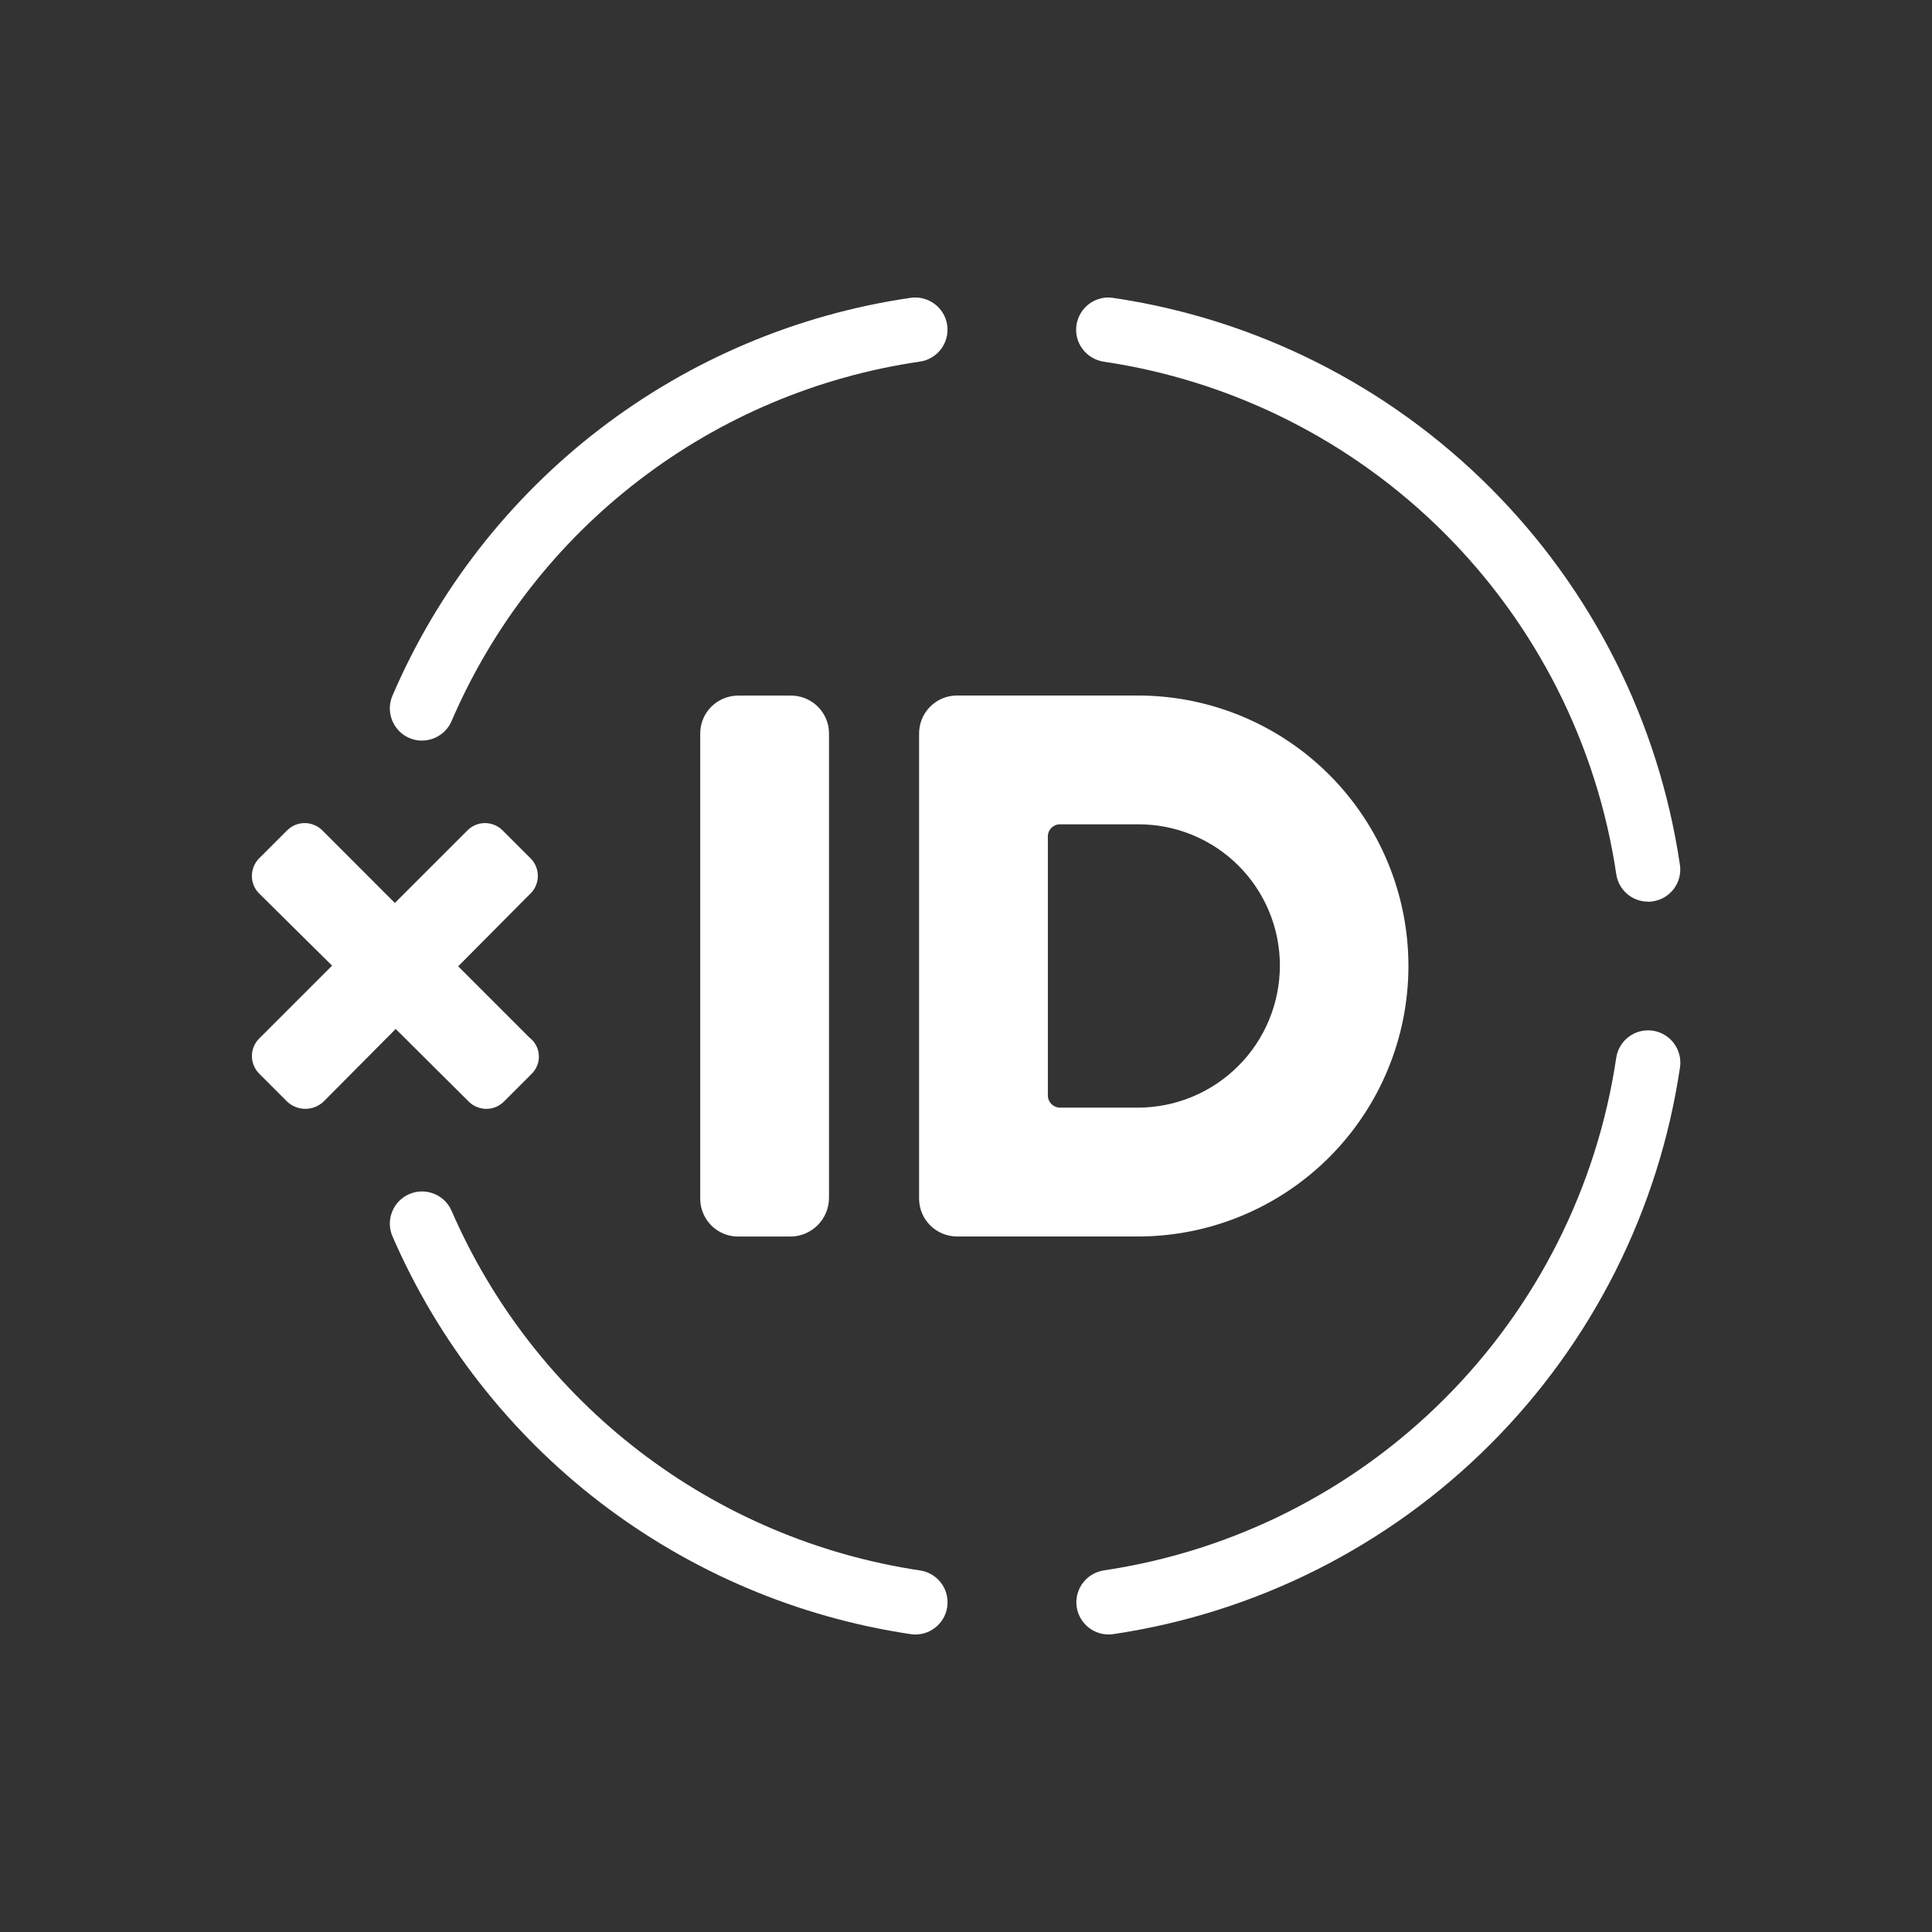
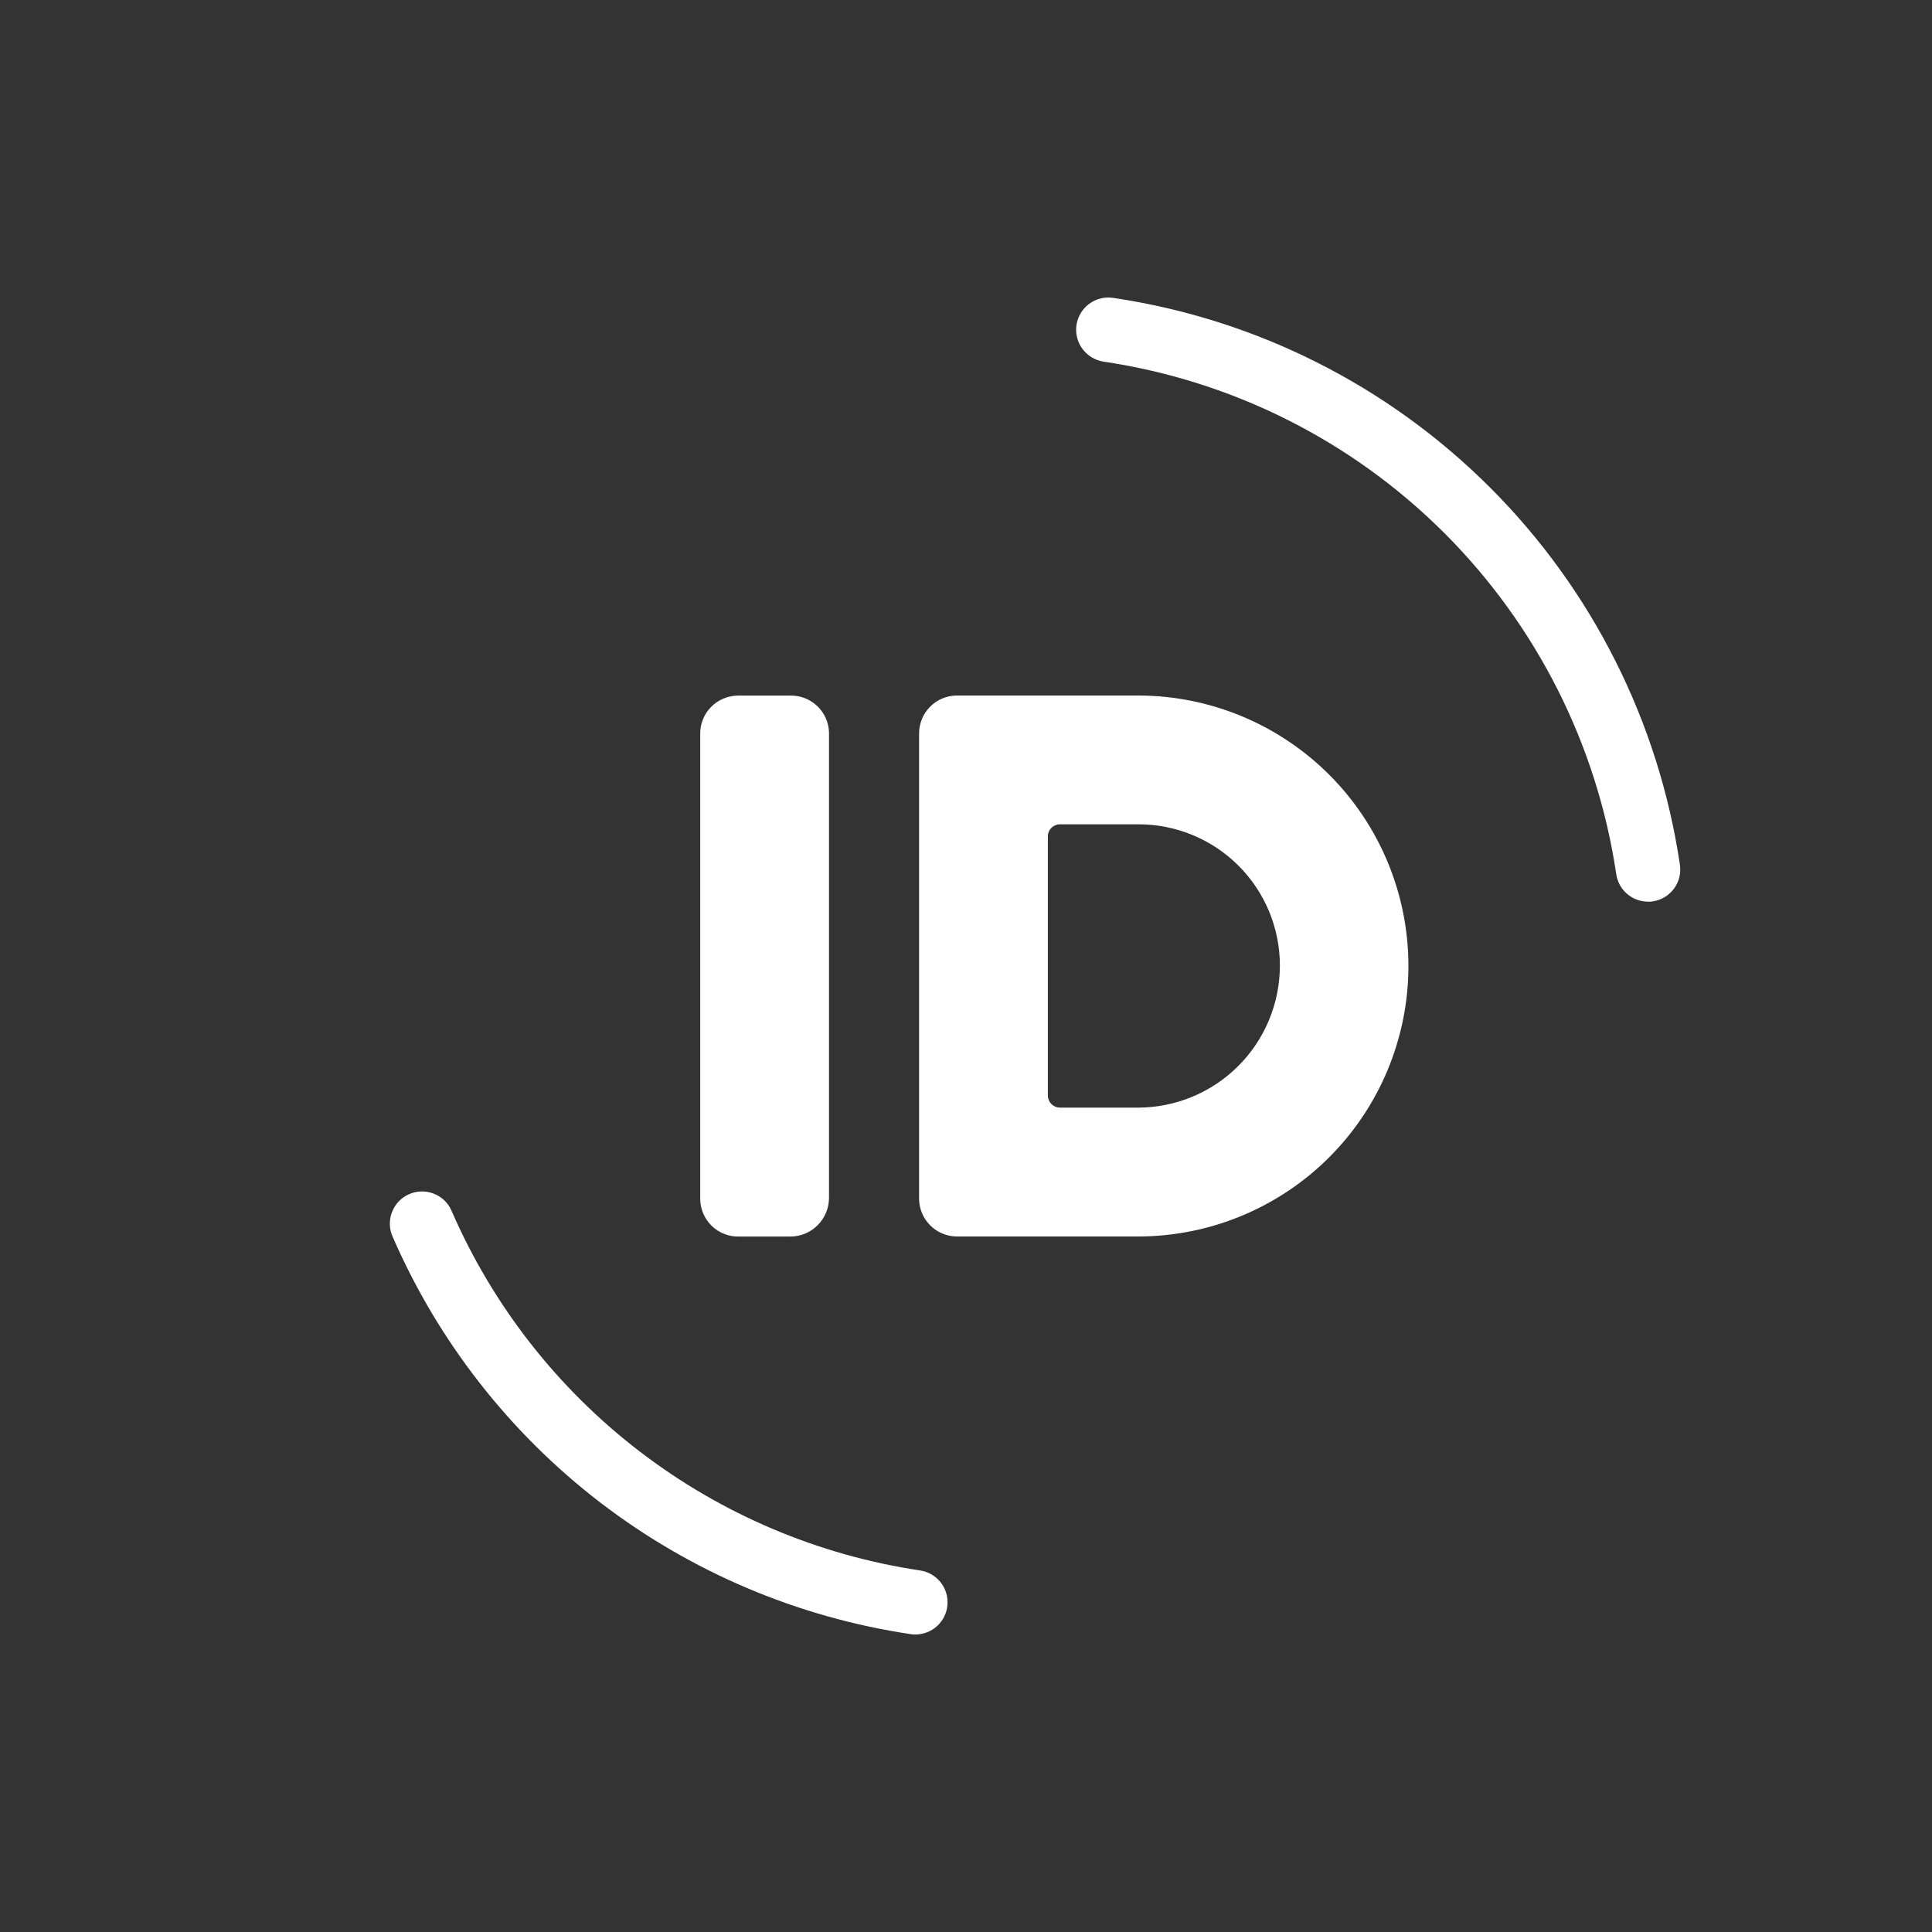
<svg xmlns="http://www.w3.org/2000/svg" width="32" height="32" viewBox="0 0 32 32" fill="none">
  <rect x="0" y="0" width="32" height="32" fill="#333333" stroke="none" />
  <path d="M13.091 20.481H12.238C12.071 20.485 11.91 20.421 11.79 20.306C11.67 20.19 11.601 20.032 11.598 19.865V12.161C11.596 12.079 11.611 11.997 11.641 11.92C11.671 11.843 11.716 11.773 11.773 11.714C11.831 11.654 11.899 11.607 11.975 11.574C12.05 11.541 12.132 11.523 12.214 11.521H13.091C13.258 11.518 13.419 11.582 13.539 11.697C13.659 11.813 13.728 11.971 13.731 12.138V19.841C13.73 20.011 13.663 20.173 13.543 20.293C13.423 20.413 13.261 20.481 13.091 20.481Z" fill="white" />
  <path d="M15.851 20.48C15.687 20.48 15.528 20.415 15.411 20.3C15.293 20.184 15.226 20.027 15.223 19.863V12.16C15.22 11.993 15.283 11.832 15.399 11.712C15.514 11.592 15.673 11.523 15.839 11.52H18.848C20.036 11.52 21.176 11.992 22.016 12.832C22.856 13.672 23.328 14.812 23.328 16C23.328 17.188 22.856 18.328 22.016 19.168C21.176 20.008 20.036 20.48 18.848 20.48H15.851ZM17.559 13.653H17.545C17.492 13.656 17.442 13.681 17.407 13.72C17.371 13.76 17.353 13.812 17.356 13.866V18.132C17.355 18.14 17.355 18.149 17.356 18.157C17.359 18.208 17.382 18.256 17.419 18.291C17.457 18.326 17.506 18.346 17.557 18.346H18.852C19.474 18.344 20.07 18.096 20.51 17.656C20.95 17.216 21.197 16.62 21.199 15.998V15.985C21.197 15.365 20.949 14.772 20.51 14.335C20.071 13.898 19.477 13.653 18.857 13.653H17.559Z" fill="white" />
-   <path d="M6.99 12.267C6.902 12.267 6.815 12.245 6.737 12.203C6.659 12.161 6.593 12.1 6.545 12.026C6.496 11.952 6.467 11.867 6.459 11.779C6.451 11.691 6.466 11.603 6.501 11.521C7.248 9.781 8.43 8.262 9.932 7.108C11.434 5.955 13.207 5.206 15.082 4.933C15.151 4.923 15.222 4.926 15.29 4.944C15.357 4.961 15.421 4.991 15.478 5.033C15.534 5.074 15.582 5.127 15.618 5.187C15.654 5.247 15.678 5.314 15.688 5.383C15.698 5.452 15.695 5.523 15.678 5.591C15.661 5.659 15.63 5.723 15.589 5.779C15.547 5.836 15.495 5.883 15.434 5.919C15.374 5.955 15.308 5.979 15.238 5.989C13.543 6.236 11.94 6.913 10.582 7.956C9.223 8.998 8.155 10.372 7.478 11.946C7.437 12.041 7.368 12.122 7.281 12.179C7.194 12.236 7.092 12.266 6.989 12.266" fill="white" />
  <path d="M15.162 27.073C15.134 27.073 15.107 27.07 15.081 27.066C13.21 26.787 11.44 26.035 9.939 24.884C8.439 23.732 7.256 22.216 6.502 20.481C6.445 20.352 6.442 20.205 6.494 20.073C6.545 19.941 6.647 19.835 6.777 19.779C6.906 19.722 7.053 19.719 7.185 19.771C7.317 19.822 7.423 19.924 7.479 20.054C8.161 21.624 9.232 22.995 10.59 24.037C11.948 25.079 13.549 25.759 15.242 26.012C15.374 26.032 15.494 26.102 15.578 26.206C15.662 26.311 15.703 26.444 15.693 26.577C15.684 26.711 15.624 26.836 15.526 26.928C15.428 27.02 15.3 27.071 15.165 27.073" fill="white" />
  <path d="M27.296 14.934C27.168 14.934 27.044 14.888 26.948 14.804C26.851 14.72 26.788 14.604 26.77 14.477C26.452 12.339 25.454 10.36 23.925 8.831C22.396 7.303 20.417 6.307 18.278 5.99C18.138 5.968 18.012 5.892 17.928 5.778C17.844 5.664 17.809 5.522 17.83 5.382C17.852 5.242 17.927 5.116 18.041 5.032C18.155 4.948 18.298 4.912 18.438 4.934C20.803 5.284 22.991 6.386 24.681 8.076C26.372 9.766 27.473 11.955 27.824 14.319C27.835 14.389 27.832 14.46 27.816 14.528C27.799 14.596 27.769 14.66 27.728 14.717C27.686 14.773 27.634 14.821 27.574 14.858C27.514 14.894 27.448 14.918 27.378 14.929C27.352 14.933 27.325 14.936 27.298 14.936" fill="white" />
-   <path d="M18.357 27.072C18.223 27.071 18.094 27.019 17.997 26.928C17.899 26.836 17.839 26.711 17.829 26.577C17.82 26.443 17.861 26.311 17.945 26.206C18.028 26.101 18.149 26.032 18.281 26.011C20.42 25.693 22.399 24.696 23.927 23.167C25.456 21.638 26.452 19.659 26.77 17.52C26.78 17.451 26.804 17.384 26.84 17.324C26.877 17.264 26.924 17.212 26.981 17.17C27.037 17.128 27.101 17.098 27.169 17.081C27.238 17.065 27.308 17.061 27.378 17.072C27.447 17.082 27.514 17.107 27.573 17.143C27.634 17.179 27.686 17.227 27.727 17.283C27.769 17.34 27.799 17.404 27.816 17.472C27.833 17.54 27.836 17.611 27.826 17.68C27.475 20.044 26.373 22.233 24.683 23.923C22.993 25.613 20.804 26.715 18.44 27.066C18.412 27.07 18.385 27.072 18.357 27.072Z" fill="white" />
-   <path d="M8.78 17.196L7.589 16.005L8.78 14.806L8.795 14.792C8.832 14.753 8.861 14.707 8.881 14.656C8.9 14.605 8.91 14.552 8.908 14.498C8.907 14.443 8.895 14.39 8.873 14.341C8.851 14.291 8.82 14.246 8.78 14.209L8.332 13.761L8.318 13.747C8.279 13.709 8.232 13.68 8.182 13.661C8.131 13.641 8.078 13.632 8.023 13.633C7.969 13.634 7.916 13.646 7.867 13.668C7.817 13.69 7.772 13.722 7.735 13.761L6.54 14.956L5.346 13.761L5.331 13.747C5.292 13.709 5.246 13.68 5.195 13.661C5.145 13.641 5.091 13.632 5.037 13.633C4.983 13.634 4.929 13.646 4.88 13.668C4.83 13.69 4.786 13.722 4.748 13.761L4.3 14.209L4.286 14.223C4.248 14.263 4.219 14.309 4.2 14.359C4.18 14.41 4.171 14.464 4.172 14.518C4.173 14.572 4.185 14.625 4.207 14.675C4.229 14.724 4.26 14.769 4.3 14.806L5.5 15.994L4.301 17.193L4.287 17.207C4.249 17.246 4.22 17.293 4.2 17.343C4.181 17.393 4.171 17.447 4.173 17.501C4.174 17.555 4.186 17.609 4.208 17.658C4.23 17.708 4.261 17.753 4.3 17.79L4.748 18.238C4.83 18.32 4.942 18.366 5.058 18.366C5.174 18.366 5.285 18.32 5.367 18.238L6.554 17.043L7.756 18.238L7.771 18.253C7.81 18.29 7.856 18.319 7.907 18.338C7.957 18.358 8.011 18.367 8.065 18.366C8.119 18.365 8.173 18.353 8.222 18.331C8.272 18.309 8.316 18.277 8.354 18.238L8.802 17.79C8.843 17.751 8.875 17.704 8.896 17.651C8.918 17.599 8.928 17.543 8.925 17.486C8.923 17.43 8.909 17.374 8.884 17.324C8.859 17.273 8.823 17.229 8.78 17.193" fill="white" />
</svg>